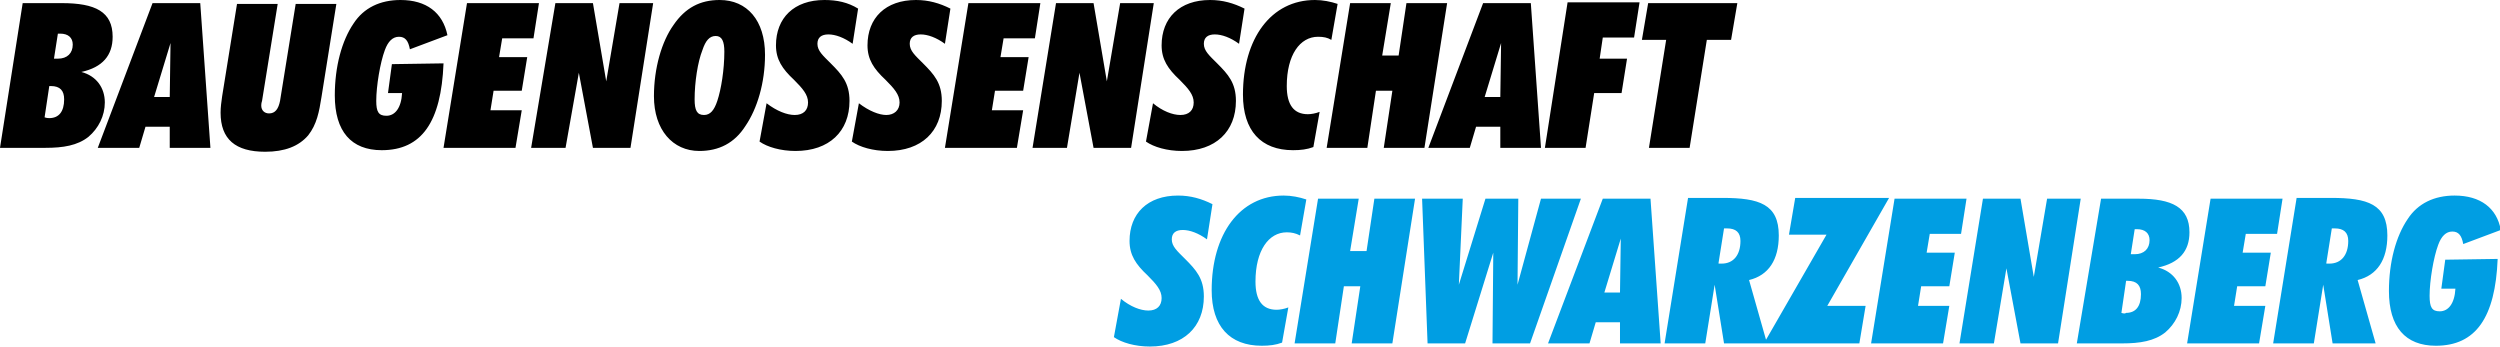
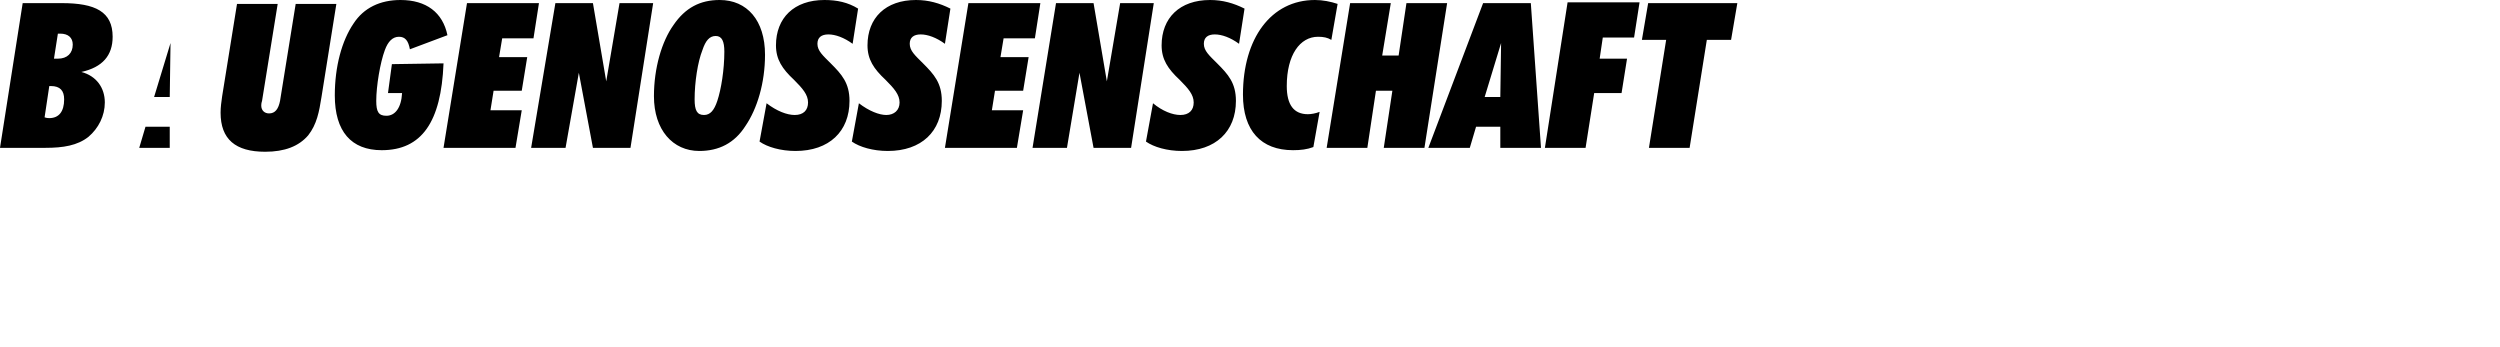
<svg xmlns="http://www.w3.org/2000/svg" version="1.1" id="Livello_1" x="0px" y="0px" width="319.6px" height="44.3px" viewBox="0 0 319.6 44.3" style="enable-background:new 0 0 319.6 44.3;" xml:space="preserve">
  <style type="text/css">
	.st0{fill:#009EE3;}
</style>
-   <path d="M216,18.9l2.2-13.8h3.1l0.8-4.7h-11.4l-0.8,4.7h3.1l-2.2,13.8H216z M197.5,18.9h5.2l1.1-7h3.5l0.7-4.4h-3.5l0.4-2.7h4  l0.7-4.5h-9.2L197.5,18.9z M182.6,18.9h5.3l0.8-2.7h3.1v2.7h5.2l-1.3-18.5h-6.1L182.6,18.9z M189.8,12.4l2.1-6.9l-0.1,6.9H189.8z   M169.6,18.9h5.2l1.1-7.3h2.1l-1.1,7.3h5.2L185,0.4h-5.2l-1,6.7h-2.1l1.1-6.7h-5.2L169.6,18.9z M170.2,5.1l0.8-4.6  c-0.9-0.3-1.9-0.5-2.9-0.5c-5.6,0-9.2,4.9-9.2,12.1c0,4.6,2.3,7.1,6.4,7.1c1,0,1.8-0.1,2.6-0.4l0.8-4.5c-0.5,0.2-1.1,0.3-1.5,0.3  c-1.8,0-2.7-1.2-2.7-3.6c0-4,1.7-6.3,4-6.3C169.2,4.7,169.7,4.8,170.2,5.1 M147.4,13.2l-0.9,4.9c1,0.7,2.7,1.2,4.6,1.2  c4.3,0,6.9-2.5,6.9-6.4c0-2.3-1-3.4-2.4-4.8c-1-1-1.7-1.6-1.7-2.5c0-0.8,0.5-1.2,1.4-1.2s2,0.4,3.1,1.2l0.7-4.5  c-1.4-0.7-2.8-1.1-4.4-1.1c-3.9,0-6.2,2.3-6.2,5.8c0,1.8,0.8,3,2.3,4.4c1.1,1.1,1.8,1.9,1.8,2.9s-0.6,1.6-1.7,1.6  C149.9,14.7,148.6,14.2,147.4,13.2 M132,18.9h4.4l1.6-9.6l1.8,9.6h4.8l2.9-18.5h-4.3l-1.7,10l-1.7-10H135L132,18.9z M120.8,18.9h9.2  l0.8-4.8h-4l0.4-2.5h3.6l0.7-4.3h-3.6l0.4-2.4h4l0.7-4.5h-9.2L120.8,18.9z M109.8,13.2l-0.9,4.9c1,0.7,2.7,1.2,4.6,1.2  c4.3,0,6.9-2.5,6.9-6.4c0-2.3-1-3.4-2.4-4.8c-1-1-1.7-1.6-1.7-2.5c0-0.8,0.5-1.2,1.4-1.2s2,0.4,3.1,1.2l0.7-4.5  c-1.4-0.7-2.8-1.1-4.4-1.1c-3.9,0-6.2,2.3-6.2,5.8c0,1.8,0.8,3,2.3,4.4c1.1,1.1,1.8,1.9,1.8,2.9s-0.7,1.6-1.7,1.6  C112.4,14.7,111.1,14.2,109.8,13.2 M98,13.2l-0.9,4.9c1,0.7,2.7,1.2,4.6,1.2c4.3,0,6.9-2.5,6.9-6.4c0-2.3-1-3.4-2.4-4.8  c-1-1-1.7-1.6-1.7-2.5c0-0.8,0.5-1.2,1.4-1.2s2,0.4,3.1,1.2l0.7-4.5C108.4,0.3,107,0,105.4,0c-3.9,0-6.2,2.3-6.2,5.8  c0,1.8,0.8,3,2.3,4.4c1.1,1.1,1.8,1.9,1.8,2.9s-0.6,1.6-1.7,1.6C100.6,14.7,99.3,14.2,98,13.2 M88.8,12.7c0-2.2,0.4-4.8,1-6.3  c0.4-1.2,0.9-1.8,1.7-1.8c0.8,0,1.1,0.7,1.1,2c0,2.3-0.4,4.8-0.9,6.3c-0.4,1.2-0.9,1.8-1.7,1.8C89.1,14.7,88.8,14.1,88.8,12.7   M89.4,19.3c2.5,0,4.5-1,5.9-3.2c1.5-2.2,2.5-5.5,2.5-9.1c0-4.4-2.3-7-5.8-7c-2.5,0-4.4,1-5.9,3.2c-1.5,2.1-2.5,5.5-2.5,9.1  C83.6,16.6,86,19.3,89.4,19.3 M67.9,18.9h4.4L74,9.3l1.8,9.6h4.8l2.9-18.5h-4.3l-1.7,10l-1.7-10H71L67.9,18.9z M56.7,18.9h9.2  l0.8-4.8h-4l0.4-2.5h3.6l0.7-4.3h-3.6l0.4-2.4h4l0.7-4.5h-9.2L56.7,18.9z M50.1,8.2l-0.5,3.7h1.8c-0.1,1.9-0.9,2.9-2,2.9  c-1,0-1.3-0.5-1.3-1.9c0-1.9,0.5-4.9,1.1-6.5c0.4-1.1,1-1.7,1.8-1.7s1.2,0.5,1.4,1.6l4.8-1.8c-0.6-2.9-2.7-4.5-6-4.5  c-2.6,0-4.7,1-6,3c-1.5,2.2-2.4,5.5-2.4,9.2c0,4.6,2.1,7,6,7c5.1,0,7.6-3.6,7.9-11.1L50.1,8.2L50.1,8.2z M28.4,12.3  c-0.1,0.7-0.2,1.4-0.2,2.1c0,3.4,1.9,5,5.7,5c2.5,0,4.3-0.7,5.5-2.1c1.1-1.4,1.4-3,1.7-4.9L43,0.5h-5.2l-2,12.4  c-0.2,1-0.6,1.6-1.4,1.6c-0.6,0-1-0.4-1-1c0-0.1,0-0.3,0.1-0.6l2-12.4h-5.2L28.4,12.3z M12.5,18.9h5.3l0.8-2.7h3.1v2.7h5.2L25.6,0.4  h-6.1L12.5,18.9z M19.7,12.4l2.1-6.9l-0.1,6.9H19.7z M0,18.9h5.8c2.3,0,4.1-0.3,5.5-1.4c1.3-1.1,2.1-2.7,2.1-4.4  c0-1.9-1.1-3.4-3-3.9c2.7-0.6,4-2.1,4-4.5c0-3.2-2.2-4.3-6.5-4.3h-5L0,18.9z M5.7,15l0.6-4h0.2c1.2,0,1.7,0.6,1.7,1.7  c0,1.6-0.7,2.4-1.9,2.4C6.2,15.1,6,15.1,5.7,15 M6.9,7.5l0.5-3.2c0.1,0,0.2,0,0.3,0c1,0,1.6,0.5,1.6,1.4c0,1.1-0.7,1.8-1.9,1.8  C7.3,7.5,7,7.5,6.9,7.5" />
-   <path class="st0" d="M312.6,33.2l-0.5,3.7h1.8c-0.1,1.9-0.9,2.9-2,2.9c-1,0-1.3-0.5-1.3-2c0-1.9,0.5-4.9,1.1-6.5  c0.4-1.1,1-1.7,1.8-1.7s1.2,0.5,1.4,1.6l4.8-1.8c-0.5-2.8-2.6-4.4-5.9-4.4c-2.6,0-4.7,1-6,3c-1.5,2.2-2.4,5.5-2.4,9.2  c0,4.6,2.1,7,6,7c5.1,0,7.6-3.6,7.9-11.1L312.6,33.2L312.6,33.2z M297.4,33.6l0.7-4.4c0.1,0,0.3,0,0.4,0c1.1,0,1.7,0.5,1.7,1.6  c0,1.8-0.9,2.9-2.4,2.9h-0.4V33.6z M290.6,43.9h5.2l1.2-7.5l1.2,7.5h5.5l-2.3-8.1c2.5-0.6,3.8-2.6,3.8-5.7c0-4-2.5-4.8-7.2-4.8h-4.4  L290.6,43.9z M279.6,43.9h9.2l0.8-4.8h-4l0.4-2.5h3.6l0.7-4.3h-3.6l0.4-2.4h4l0.7-4.5h-9.2L279.6,43.9z M265.5,43.9h5.8  c2.3,0,4.1-0.3,5.5-1.4c1.3-1.1,2.1-2.7,2.1-4.4c0-1.9-1.1-3.4-3-3.9c2.7-0.6,4-2.1,4-4.5c0-3.2-2.2-4.3-6.5-4.3h-4.8L265.5,43.9z   M271.2,40l0.6-4.1h0.2c1.2,0,1.7,0.6,1.7,1.7c0,1.6-0.7,2.4-1.9,2.4C271.7,40.1,271.5,40.1,271.2,40 M272.4,32.5l0.5-3.2  c0.1,0,0.2,0,0.3,0c1,0,1.6,0.5,1.6,1.4c0,1.1-0.7,1.8-1.9,1.8C272.7,32.5,272.5,32.5,272.4,32.5 M250.5,43.9h4.4l1.6-9.6l1.8,9.6  h4.8l2.9-18.5h-4.3l-1.7,10l-1.7-10h-4.8L250.5,43.9z M239.2,43.9h9.2l0.8-4.8h-4l0.4-2.5h3.6l0.7-4.3h-3.6l0.4-2.4h4l0.7-4.5h-9.2  L239.2,43.9z M225.5,43.9h12.2l0.8-4.8h-4.9l7.9-13.8h-12l-0.8,4.7h4.8L225.5,43.9z M219.7,33.6l0.7-4.4c0.1,0,0.3,0,0.4,0  c1.1,0,1.7,0.5,1.7,1.6c0,1.8-0.9,2.9-2.4,2.9h-0.4V33.6z M212.8,43.9h5.2l1.2-7.5l1.2,7.5h5.5l-2.3-8.1c2.5-0.6,3.8-2.6,3.8-5.7  c0-4-2.5-4.8-7.2-4.8h-4.4L212.8,43.9z M197.9,43.9h5.3l0.8-2.7h3.1v2.7h5.2L211,25.4h-6.1L197.9,43.9z M205.1,37.4l2.1-6.9  l-0.1,6.9H205.1z M181.8,25.4l0.7,18.5h4.8l3.6-11.6l-0.1,11.6h4.8l6.5-18.5H197l-3,11l0.1-11h-4.2l-3.4,11l0.5-11  C187,25.4,181.8,25.4,181.8,25.4z M165.5,43.9h5.2l1.1-7.3h2.1l-1.1,7.3h5.2l2.9-18.5h-5.2l-1,6.7h-2.1l1.1-6.7h-5.2L165.5,43.9z   M166.2,30.1l0.8-4.6c-0.9-0.3-1.9-0.5-2.9-0.5c-5.6,0-9.2,4.9-9.2,12.1c0,4.6,2.3,7.1,6.4,7.1c1,0,1.8-0.1,2.6-0.4l0.8-4.5  c-0.5,0.2-1.1,0.3-1.5,0.3c-1.8,0-2.7-1.2-2.7-3.6c0-4,1.7-6.3,4-6.3C165.1,29.7,165.6,29.8,166.2,30.1 M143.3,38.2l-0.9,4.9  c1,0.7,2.7,1.2,4.6,1.2c4.3,0,6.9-2.5,6.9-6.4c0-2.3-1-3.4-2.4-4.8c-1-1-1.7-1.6-1.7-2.5c0-0.8,0.5-1.2,1.4-1.2s2,0.4,3.1,1.2  l0.7-4.5c-1.4-0.7-2.8-1.1-4.4-1.1c-3.9,0-6.2,2.3-6.2,5.8c0,1.8,0.8,3,2.3,4.4c1.1,1.1,1.8,1.9,1.8,2.9s-0.6,1.6-1.7,1.6  C145.8,39.7,144.5,39.2,143.3,38.2" />
+   <path d="M216,18.9l2.2-13.8h3.1l0.8-4.7h-11.4l-0.8,4.7h3.1l-2.2,13.8H216z M197.5,18.9h5.2l1.1-7h3.5l0.7-4.4h-3.5l0.4-2.7h4  l0.7-4.5h-9.2L197.5,18.9z M182.6,18.9h5.3l0.8-2.7h3.1v2.7h5.2l-1.3-18.5h-6.1L182.6,18.9z M189.8,12.4l2.1-6.9l-0.1,6.9H189.8z   M169.6,18.9h5.2l1.1-7.3h2.1l-1.1,7.3h5.2L185,0.4h-5.2l-1,6.7h-2.1l1.1-6.7h-5.2L169.6,18.9z M170.2,5.1l0.8-4.6  c-0.9-0.3-1.9-0.5-2.9-0.5c-5.6,0-9.2,4.9-9.2,12.1c0,4.6,2.3,7.1,6.4,7.1c1,0,1.8-0.1,2.6-0.4l0.8-4.5c-0.5,0.2-1.1,0.3-1.5,0.3  c-1.8,0-2.7-1.2-2.7-3.6c0-4,1.7-6.3,4-6.3C169.2,4.7,169.7,4.8,170.2,5.1 M147.4,13.2l-0.9,4.9c1,0.7,2.7,1.2,4.6,1.2  c4.3,0,6.9-2.5,6.9-6.4c0-2.3-1-3.4-2.4-4.8c-1-1-1.7-1.6-1.7-2.5c0-0.8,0.5-1.2,1.4-1.2s2,0.4,3.1,1.2l0.7-4.5  c-1.4-0.7-2.8-1.1-4.4-1.1c-3.9,0-6.2,2.3-6.2,5.8c0,1.8,0.8,3,2.3,4.4c1.1,1.1,1.8,1.9,1.8,2.9s-0.6,1.6-1.7,1.6  C149.9,14.7,148.6,14.2,147.4,13.2 M132,18.9h4.4l1.6-9.6l1.8,9.6h4.8l2.9-18.5h-4.3l-1.7,10l-1.7-10H135L132,18.9z M120.8,18.9h9.2  l0.8-4.8h-4l0.4-2.5h3.6l0.7-4.3h-3.6l0.4-2.4h4l0.7-4.5h-9.2L120.8,18.9z M109.8,13.2l-0.9,4.9c1,0.7,2.7,1.2,4.6,1.2  c4.3,0,6.9-2.5,6.9-6.4c0-2.3-1-3.4-2.4-4.8c-1-1-1.7-1.6-1.7-2.5c0-0.8,0.5-1.2,1.4-1.2s2,0.4,3.1,1.2l0.7-4.5  c-1.4-0.7-2.8-1.1-4.4-1.1c-3.9,0-6.2,2.3-6.2,5.8c0,1.8,0.8,3,2.3,4.4c1.1,1.1,1.8,1.9,1.8,2.9s-0.7,1.6-1.7,1.6  C112.4,14.7,111.1,14.2,109.8,13.2 M98,13.2l-0.9,4.9c1,0.7,2.7,1.2,4.6,1.2c4.3,0,6.9-2.5,6.9-6.4c0-2.3-1-3.4-2.4-4.8  c-1-1-1.7-1.6-1.7-2.5c0-0.8,0.5-1.2,1.4-1.2s2,0.4,3.1,1.2l0.7-4.5C108.4,0.3,107,0,105.4,0c-3.9,0-6.2,2.3-6.2,5.8  c0,1.8,0.8,3,2.3,4.4c1.1,1.1,1.8,1.9,1.8,2.9s-0.6,1.6-1.7,1.6C100.6,14.7,99.3,14.2,98,13.2 M88.8,12.7c0-2.2,0.4-4.8,1-6.3  c0.4-1.2,0.9-1.8,1.7-1.8c0.8,0,1.1,0.7,1.1,2c0,2.3-0.4,4.8-0.9,6.3c-0.4,1.2-0.9,1.8-1.7,1.8C89.1,14.7,88.8,14.1,88.8,12.7   M89.4,19.3c2.5,0,4.5-1,5.9-3.2c1.5-2.2,2.5-5.5,2.5-9.1c0-4.4-2.3-7-5.8-7c-2.5,0-4.4,1-5.9,3.2c-1.5,2.1-2.5,5.5-2.5,9.1  C83.6,16.6,86,19.3,89.4,19.3 M67.9,18.9h4.4L74,9.3l1.8,9.6h4.8l2.9-18.5h-4.3l-1.7,10l-1.7-10H71L67.9,18.9z M56.7,18.9h9.2  l0.8-4.8h-4l0.4-2.5h3.6l0.7-4.3h-3.6l0.4-2.4h4l0.7-4.5h-9.2L56.7,18.9z M50.1,8.2l-0.5,3.7h1.8c-0.1,1.9-0.9,2.9-2,2.9  c-1,0-1.3-0.5-1.3-1.9c0-1.9,0.5-4.9,1.1-6.5c0.4-1.1,1-1.7,1.8-1.7s1.2,0.5,1.4,1.6l4.8-1.8c-0.6-2.9-2.7-4.5-6-4.5  c-2.6,0-4.7,1-6,3c-1.5,2.2-2.4,5.5-2.4,9.2c0,4.6,2.1,7,6,7c5.1,0,7.6-3.6,7.9-11.1L50.1,8.2L50.1,8.2z M28.4,12.3  c-0.1,0.7-0.2,1.4-0.2,2.1c0,3.4,1.9,5,5.7,5c2.5,0,4.3-0.7,5.5-2.1c1.1-1.4,1.4-3,1.7-4.9L43,0.5h-5.2l-2,12.4  c-0.2,1-0.6,1.6-1.4,1.6c-0.6,0-1-0.4-1-1c0-0.1,0-0.3,0.1-0.6l2-12.4h-5.2L28.4,12.3z M12.5,18.9h5.3l0.8-2.7h3.1v2.7h5.2h-6.1L12.5,18.9z M19.7,12.4l2.1-6.9l-0.1,6.9H19.7z M0,18.9h5.8c2.3,0,4.1-0.3,5.5-1.4c1.3-1.1,2.1-2.7,2.1-4.4  c0-1.9-1.1-3.4-3-3.9c2.7-0.6,4-2.1,4-4.5c0-3.2-2.2-4.3-6.5-4.3h-5L0,18.9z M5.7,15l0.6-4h0.2c1.2,0,1.7,0.6,1.7,1.7  c0,1.6-0.7,2.4-1.9,2.4C6.2,15.1,6,15.1,5.7,15 M6.9,7.5l0.5-3.2c0.1,0,0.2,0,0.3,0c1,0,1.6,0.5,1.6,1.4c0,1.1-0.7,1.8-1.9,1.8  C7.3,7.5,7,7.5,6.9,7.5" />
</svg>